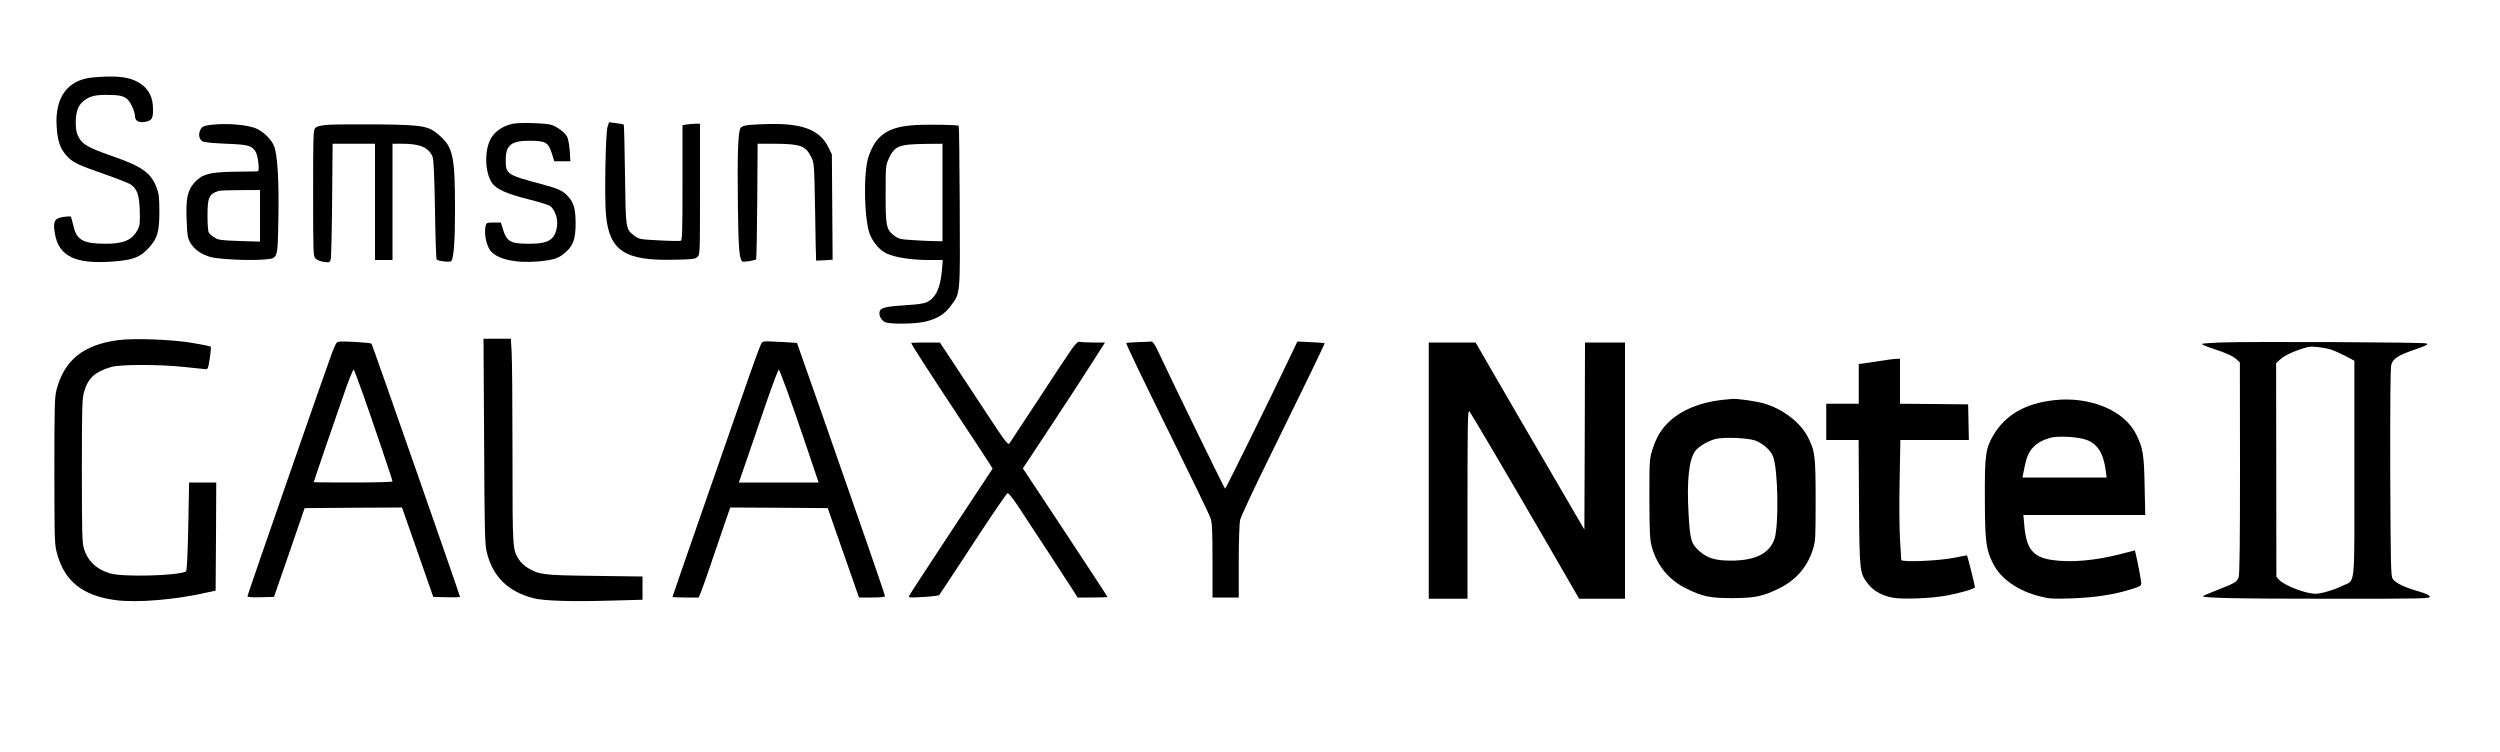
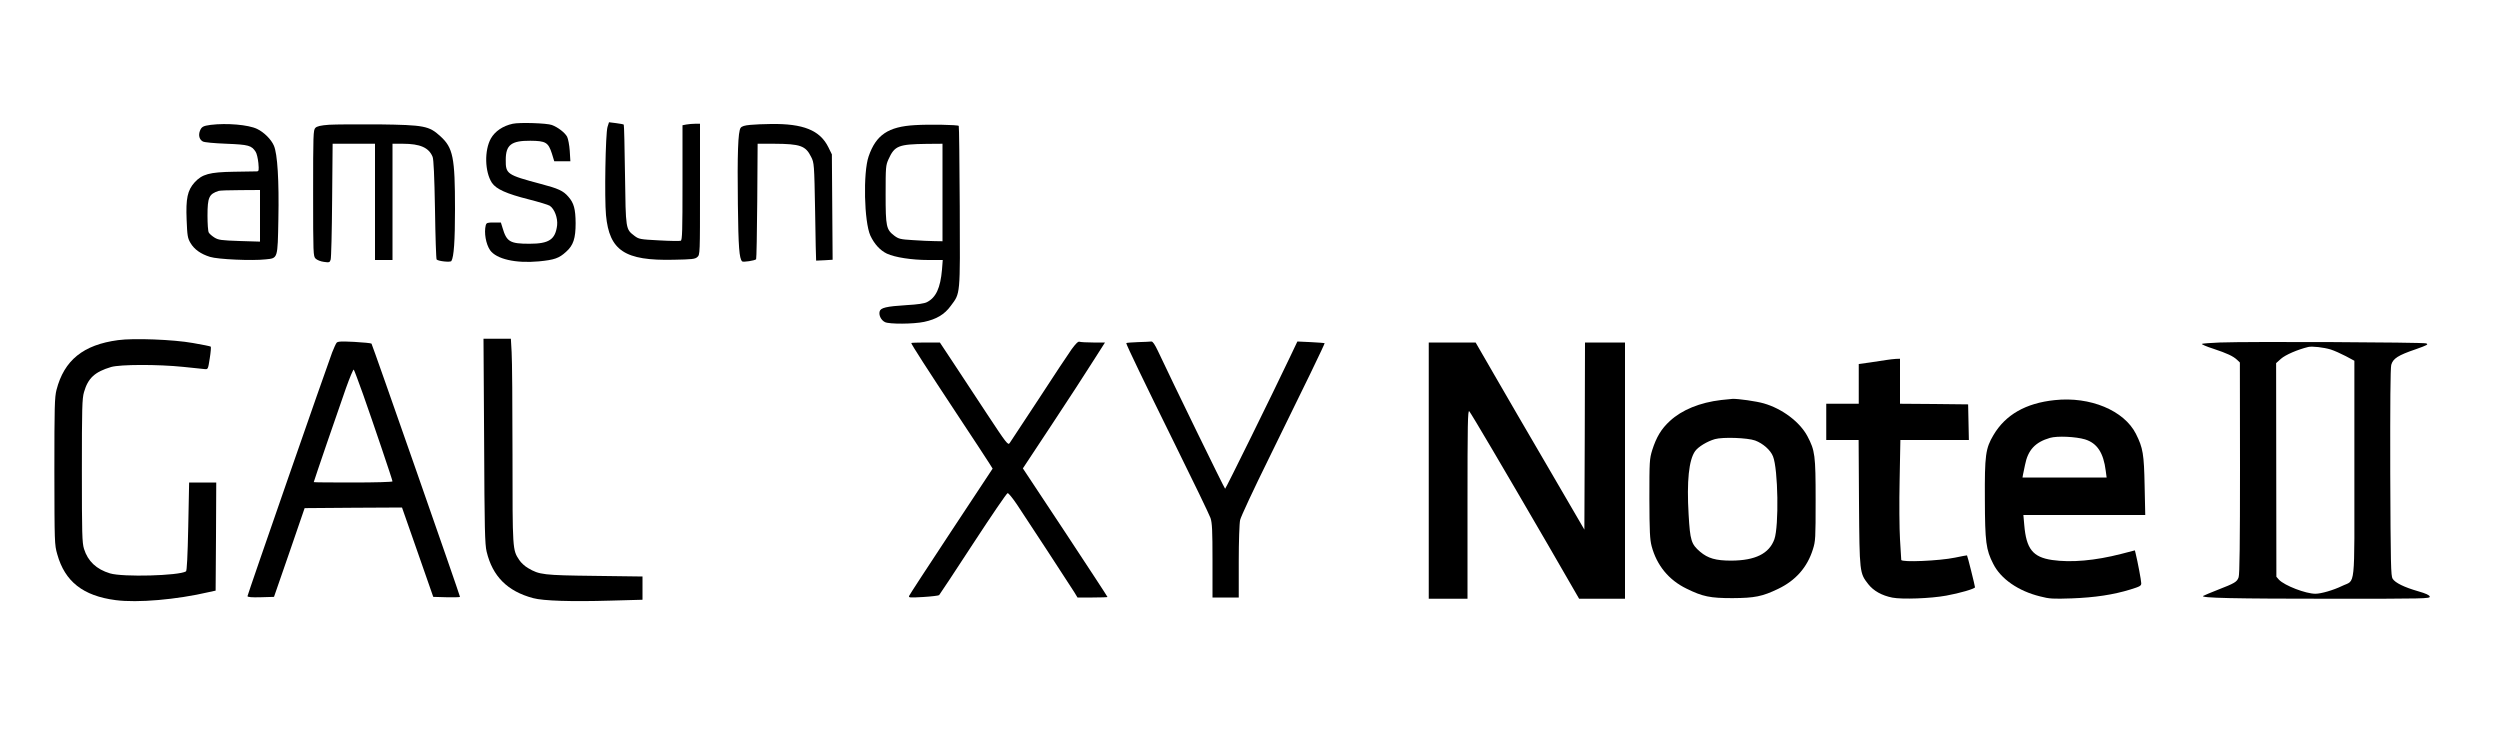
<svg xmlns="http://www.w3.org/2000/svg" version="1.0" width="2000pt" height="602pt" viewBox="0 0 2000 602" preserveAspectRatio="xMidYMid meet">
  <g transform="translate(0,602) scale(0.1,-0.1)" fill="#000000" stroke="none">
-     <path d="M738 5400 c-196 -19 -299 -158 -285 -387 7 -119 26 -178 78 -237 49 -55 87 -74 313 -152 99 -35 191 -71 205 -82 49 -36 66 -87 69 -208 3 -97 1 -117 -17 -152 -42 -81 -110 -112 -253 -112 -183 0 -235 29 -261 144 -8 37 -18 70 -21 73 -2 3 -28 2 -56 -2 -73 -10 -87 -34 -72 -127 29 -188 163 -254 469 -230 159 12 216 34 287 113 66 74 81 126 81 289 -1 117 -4 143 -24 194 -46 116 -118 166 -361 250 -180 63 -228 90 -259 145 -19 35 -24 59 -25 115 0 85 15 134 52 169 44 42 96 59 188 58 111 0 147 -8 178 -40 25 -26 56 -98 56 -132 0 -34 30 -52 74 -45 61 10 71 25 70 104 0 89 -31 154 -95 199 -82 58 -187 72 -391 53z" />
    <path d="M4102 5030 c-79 -17 -142 -60 -175 -118 -53 -95 -49 -266 8 -354 34 -51 117 -88 295 -133 79 -20 155 -43 168 -51 38 -25 65 -98 59 -156 -14 -114 -64 -148 -221 -148 -157 0 -183 16 -216 128 l-13 42 -57 0 c-51 0 -58 -2 -64 -22 -15 -59 1 -151 35 -200 51 -71 204 -106 390 -89 124 12 161 25 217 76 59 52 77 108 77 230 -1 114 -14 161 -58 211 -41 48 -81 66 -222 103 -270 72 -280 79 -279 192 0 120 44 154 197 153 123 -1 143 -13 172 -102 l19 -62 65 0 64 0 -5 83 c-3 46 -13 97 -21 113 -17 32 -73 76 -122 94 -39 15 -258 22 -313 10z" />
    <path d="M4860 5004 c-16 -53 -25 -569 -12 -706 27 -283 150 -365 541 -356 149 3 171 5 190 22 21 19 21 23 21 543 l0 523 -39 0 c-21 0 -53 -3 -70 -6 l-31 -6 0 -460 c0 -385 -2 -459 -14 -464 -8 -3 -86 -2 -174 3 -153 8 -161 10 -196 36 -71 55 -70 47 -76 489 -3 218 -7 399 -10 401 -3 3 -31 8 -62 12 l-56 7 -12 -38z" />
    <path d="M1685 5021 c-60 -8 -73 -15 -86 -49 -13 -35 -4 -69 24 -84 13 -7 89 -14 189 -18 178 -7 200 -14 233 -64 9 -13 18 -53 22 -90 5 -60 4 -66 -13 -67 -10 0 -93 -1 -184 -3 -194 -3 -253 -19 -314 -86 -56 -63 -70 -127 -63 -298 5 -129 8 -147 31 -186 30 -51 82 -88 156 -111 63 -20 336 -32 445 -20 99 10 96 2 102 322 6 306 -7 523 -36 588 -22 51 -80 108 -135 134 -69 33 -241 48 -371 32z m395 -727 l0 -207 -165 5 c-146 5 -168 8 -200 28 -19 12 -40 30 -45 40 -6 10 -10 71 -10 135 0 147 12 173 90 198 8 3 86 6 173 6 l157 1 0 -206z" />
    <path d="M2633 5022 c-69 -5 -97 -12 -110 -25 -17 -17 -18 -52 -18 -522 0 -491 1 -505 20 -524 11 -11 41 -23 66 -26 42 -6 47 -5 54 17 5 12 10 227 12 476 l4 452 170 0 169 0 0 -465 0 -465 70 0 70 0 0 465 0 465 83 0 c138 0 208 -31 238 -105 8 -21 14 -149 19 -422 3 -216 9 -395 13 -399 14 -14 111 -24 118 -12 20 32 29 160 29 416 0 413 -15 489 -117 582 -91 83 -128 90 -493 95 -168 1 -346 0 -397 -3z" />
    <path d="M6002 5021 c-45 -4 -68 -11 -77 -24 -21 -29 -27 -209 -22 -612 4 -344 11 -433 34 -456 8 -8 101 6 112 17 3 3 7 212 9 465 l3 459 132 0 c210 -1 252 -16 296 -105 24 -48 25 -52 32 -439 3 -215 7 -391 8 -391 0 0 30 2 67 3 l65 4 -3 421 -3 422 -28 57 c-67 136 -201 190 -460 186 -56 0 -131 -4 -165 -7z" />
    <path d="M7320 5019 c-214 -12 -312 -78 -371 -250 -45 -130 -36 -524 14 -634 32 -68 78 -118 132 -144 64 -30 200 -51 332 -51 l115 0 -6 -77 c-13 -147 -48 -223 -120 -260 -21 -11 -75 -19 -164 -24 -161 -10 -208 -21 -215 -51 -8 -30 12 -70 43 -85 34 -17 228 -16 313 2 98 21 163 59 213 128 78 105 75 74 72 795 -2 352 -5 642 -8 645 -10 9 -237 13 -350 6z m220 -539 l0 -390 -62 1 c-35 0 -113 4 -174 8 -102 6 -115 10 -149 35 -65 50 -70 72 -70 331 0 219 1 232 23 281 49 108 79 120 305 123 l127 1 0 -390z" />
    <path d="M945 3299 c-279 -37 -432 -161 -493 -398 -15 -59 -17 -131 -17 -651 1 -574 1 -587 23 -664 61 -219 207 -333 467 -367 176 -23 488 4 745 64 l55 12 3 433 2 432 -108 0 -109 0 -7 -352 c-5 -238 -11 -355 -18 -359 -57 -35 -506 -47 -608 -16 -109 33 -177 97 -208 196 -15 50 -17 115 -17 626 0 504 2 577 17 628 32 112 86 162 217 201 72 21 373 22 577 1 82 -9 160 -17 174 -18 24 -2 25 2 38 86 8 49 11 91 8 94 -3 3 -67 16 -143 29 -156 28 -476 40 -598 23z" />
    <path d="M3873 2493 c3 -709 6 -827 20 -886 47 -197 166 -317 372 -372 81 -22 303 -29 618 -20 l257 7 0 93 0 93 -382 5 c-413 5 -443 9 -533 62 -25 14 -57 43 -71 65 -54 82 -54 75 -54 845 0 392 -3 760 -7 818 l-6 107 -109 0 -110 0 5 -817z" />
    <path d="M2693 3278 c-6 -7 -22 -42 -36 -78 -40 -105 -677 -1937 -677 -1949 0 -8 32 -11 106 -9 l106 3 123 355 122 355 390 3 389 2 125 -357 125 -358 107 -3 c59 -1 107 0 107 3 0 12 -702 2020 -708 2026 -4 4 -66 10 -138 14 -103 5 -132 4 -141 -7z m211 -411 c84 -238 236 -687 236 -698 0 -5 -142 -9 -315 -9 -173 0 -315 1 -315 3 0 6 205 604 257 750 31 87 59 154 63 150 4 -4 37 -93 74 -196z" />
-     <path d="M6090 3271 c-14 -28 -60 -153 -165 -456 -46 -132 -187 -538 -314 -902 -127 -364 -231 -665 -231 -668 0 -3 47 -5 105 -5 l105 0 15 37 c14 32 65 179 217 626 l20 57 390 -2 390 -3 54 -155 c29 -85 86 -246 125 -357 l71 -203 104 0 c69 0 104 4 104 11 0 6 -74 223 -164 482 -222 638 -538 1542 -540 1543 0 1 -62 5 -138 9 -133 7 -136 7 -148 -14z m205 -371 c31 -85 101 -287 155 -447 l99 -293 -319 0 -319 0 58 168 c32 92 102 296 156 455 54 158 102 284 106 280 4 -5 33 -78 64 -163z" />
-     <path d="M8573 3226 c-26 -36 -145 -216 -264 -399 -120 -182 -224 -341 -232 -352 -13 -18 -25 -3 -182 235 -93 140 -215 326 -272 413 l-104 157 -115 0 c-63 0 -114 -2 -114 -4 0 -10 130 -212 364 -566 133 -201 252 -382 264 -402 l23 -37 -331 -501 c-182 -276 -334 -508 -337 -517 -6 -15 6 -15 113 -9 65 4 123 11 127 15 5 5 127 190 272 412 145 222 269 404 276 404 8 0 40 -40 74 -90 73 -109 422 -643 459 -702 l26 -43 120 0 c66 0 120 2 120 4 0 3 -152 235 -338 517 l-339 512 232 351 c128 193 275 420 328 504 l97 152 -94 0 c-52 0 -101 3 -110 6 -11 4 -29 -14 -63 -60z" />
+     <path d="M8573 3226 c-26 -36 -145 -216 -264 -399 -120 -182 -224 -341 -232 -352 -13 -18 -25 -3 -182 235 -93 140 -215 326 -272 413 l-104 157 -115 0 c-63 0 -114 -2 -114 -4 0 -10 130 -212 364 -566 133 -201 252 -382 264 -402 l23 -37 -331 -501 c-182 -276 -334 -508 -337 -517 -6 -15 6 -15 113 -9 65 4 123 11 127 15 5 5 127 190 272 412 145 222 269 404 276 404 8 0 40 -40 74 -90 73 -109 422 -643 459 -702 l26 -43 120 0 c66 0 120 2 120 4 0 3 -152 235 -338 517 l-339 512 232 351 c128 193 275 420 328 504 l97 152 -94 0 c-52 0 -101 3 -110 6 -11 4 -29 -14 -63 -60" />
    <path d="M9103 3283 c-51 -2 -93 -5 -93 -8 0 -13 146 -316 383 -796 151 -305 282 -577 291 -603 13 -39 16 -98 16 -341 l0 -295 105 0 105 0 0 288 c0 158 5 307 11 332 5 25 109 248 231 495 283 575 449 918 445 920 -1 1 -51 5 -110 8 l-108 5 -58 -122 c-141 -297 -515 -1056 -520 -1056 -5 0 -420 851 -538 1103 -25 52 -41 76 -52 75 -9 -1 -58 -4 -108 -5z" />
    <path d="M17758 3280 c-75 -3 -139 -8 -143 -11 -3 -4 38 -22 92 -39 111 -37 158 -59 190 -89 l22 -21 1 -843 c0 -601 -3 -852 -11 -875 -13 -37 -29 -47 -168 -101 -54 -21 -106 -43 -115 -48 -31 -17 247 -23 1051 -23 714 0 764 1 761 17 -2 12 -30 25 -93 43 -111 32 -183 67 -204 100 -14 22 -16 110 -19 848 -1 551 1 837 8 863 14 51 55 77 196 125 93 33 104 39 83 47 -25 9 -1415 16 -1651 7z m888 -56 c28 -9 82 -33 120 -53 l69 -37 0 -866 c0 -988 11 -882 -99 -936 -68 -33 -167 -62 -213 -62 -77 0 -246 65 -291 112 l-21 24 -1 854 -1 855 39 35 c35 31 131 73 217 94 31 8 125 -3 181 -20z" />
    <path d="M11430 2255 l0 -1025 155 0 155 0 0 757 c0 640 2 755 14 743 16 -18 274 -456 626 -1062 l253 -438 184 0 183 0 0 1025 0 1025 -160 0 -160 0 -2 -749 -3 -748 -286 491 c-158 270 -354 607 -435 748 l-149 258 -187 0 -188 0 0 -1025z" />
    <path d="M15090 3140 c-25 -4 -84 -13 -132 -20 l-88 -12 0 -159 0 -159 -130 0 -130 0 0 -145 0 -145 129 0 130 0 3 -502 c4 -560 5 -562 73 -650 43 -55 109 -92 194 -109 77 -15 306 -7 431 16 106 19 230 55 230 67 0 10 -60 252 -64 255 -1 1 -44 -7 -96 -18 -125 -26 -430 -39 -430 -18 0 8 -5 82 -10 164 -5 83 -7 295 -3 473 l6 322 274 0 274 0 -3 143 -3 142 -272 3 -273 2 0 180 0 180 -32 -1 c-18 -1 -53 -5 -78 -9z" />
    <path d="M13770 2820 c-171 -20 -315 -79 -411 -168 -69 -63 -108 -129 -141 -232 -22 -72 -23 -87 -23 -390 1 -265 4 -325 18 -379 41 -154 137 -271 279 -340 130 -64 189 -76 368 -76 178 1 238 13 365 74 140 67 233 172 278 316 21 66 22 87 22 395 0 360 -5 395 -66 511 -61 114 -202 220 -349 262 -58 17 -207 38 -250 36 -14 -1 -54 -5 -90 -9z m271 -324 c62 -23 123 -76 143 -127 41 -101 48 -558 11 -663 -42 -115 -152 -170 -345 -171 -124 0 -186 18 -249 71 -71 61 -80 89 -92 296 -16 270 2 439 52 509 25 35 96 78 158 96 63 18 261 11 322 -11z" />
    <path d="M16437 2819 c-231 -24 -393 -117 -489 -279 -64 -108 -71 -161 -69 -516 1 -341 9 -402 67 -515 60 -120 200 -217 374 -260 77 -20 102 -21 255 -16 185 7 331 29 468 71 77 24 87 29 87 50 0 21 -29 174 -45 239 l-6 24 -108 -28 c-210 -54 -401 -71 -554 -49 -155 23 -207 89 -223 281 l-7 79 488 0 487 0 -5 233 c-5 255 -13 303 -69 415 -94 188 -367 302 -651 271z m243 -314 c97 -30 148 -107 166 -252 l7 -53 -337 0 -336 0 4 23 c3 12 10 47 16 77 23 120 82 183 200 217 58 17 206 10 280 -12z" />
  </g>
</svg>